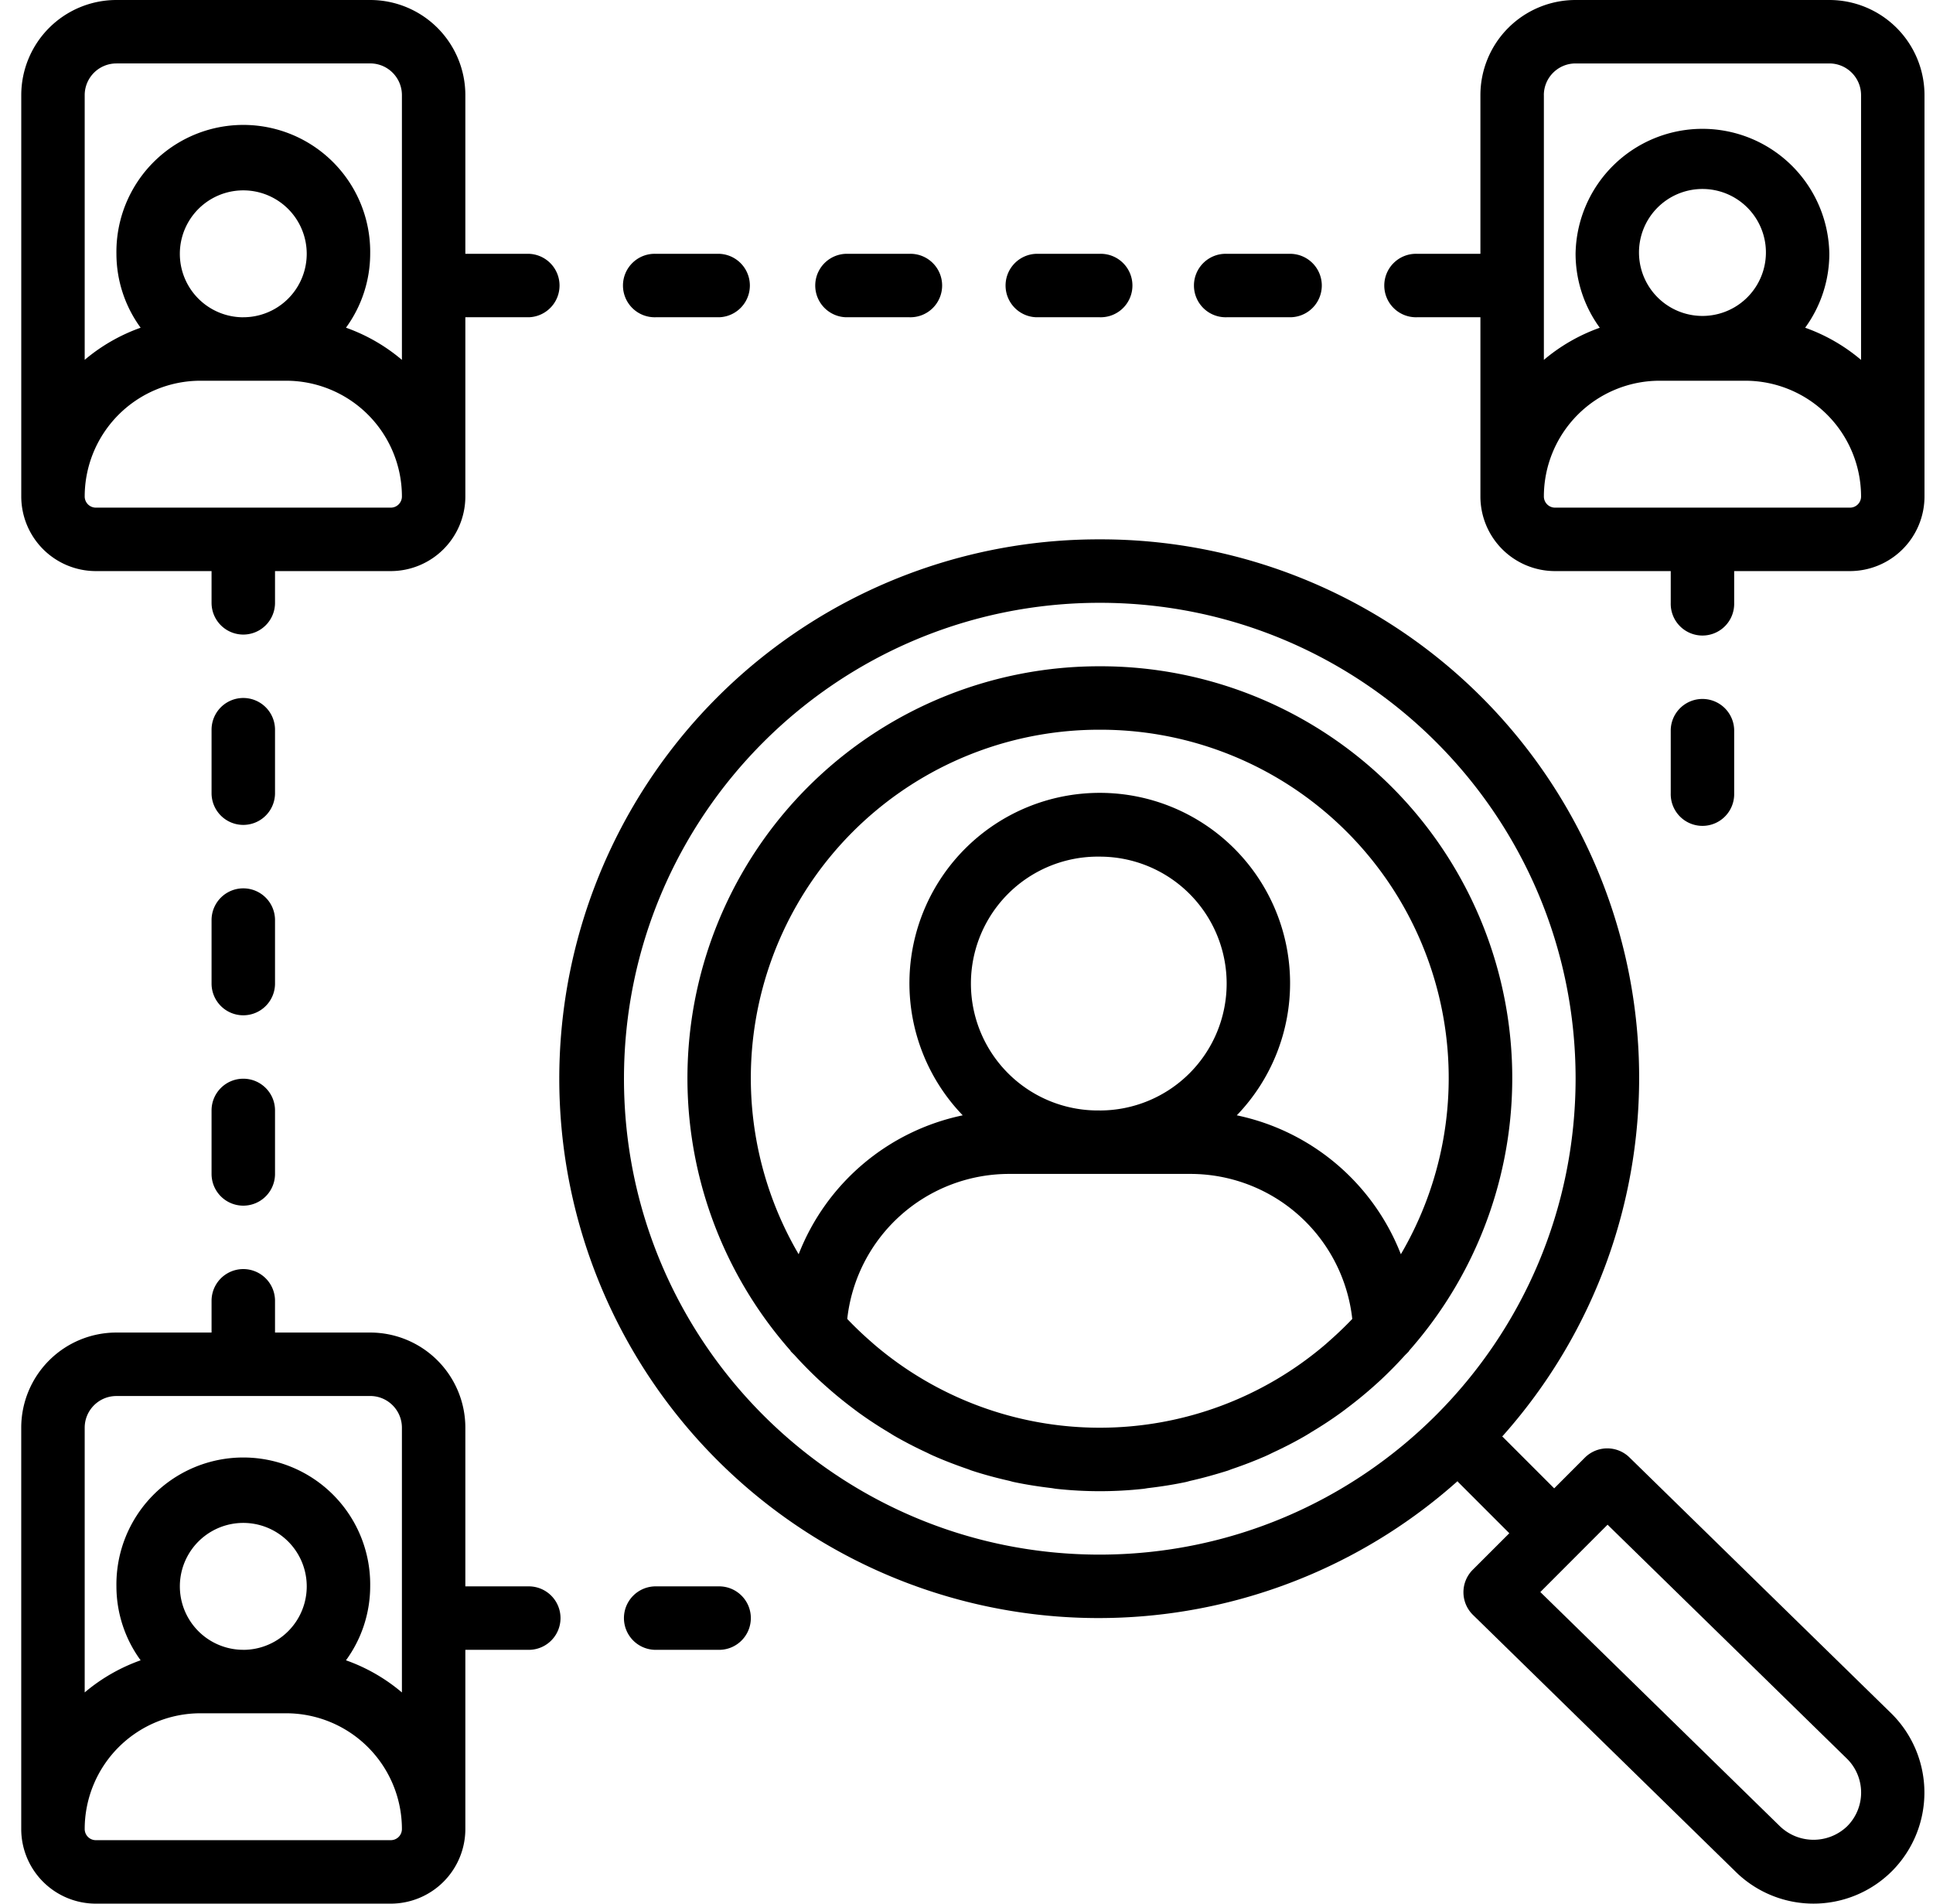
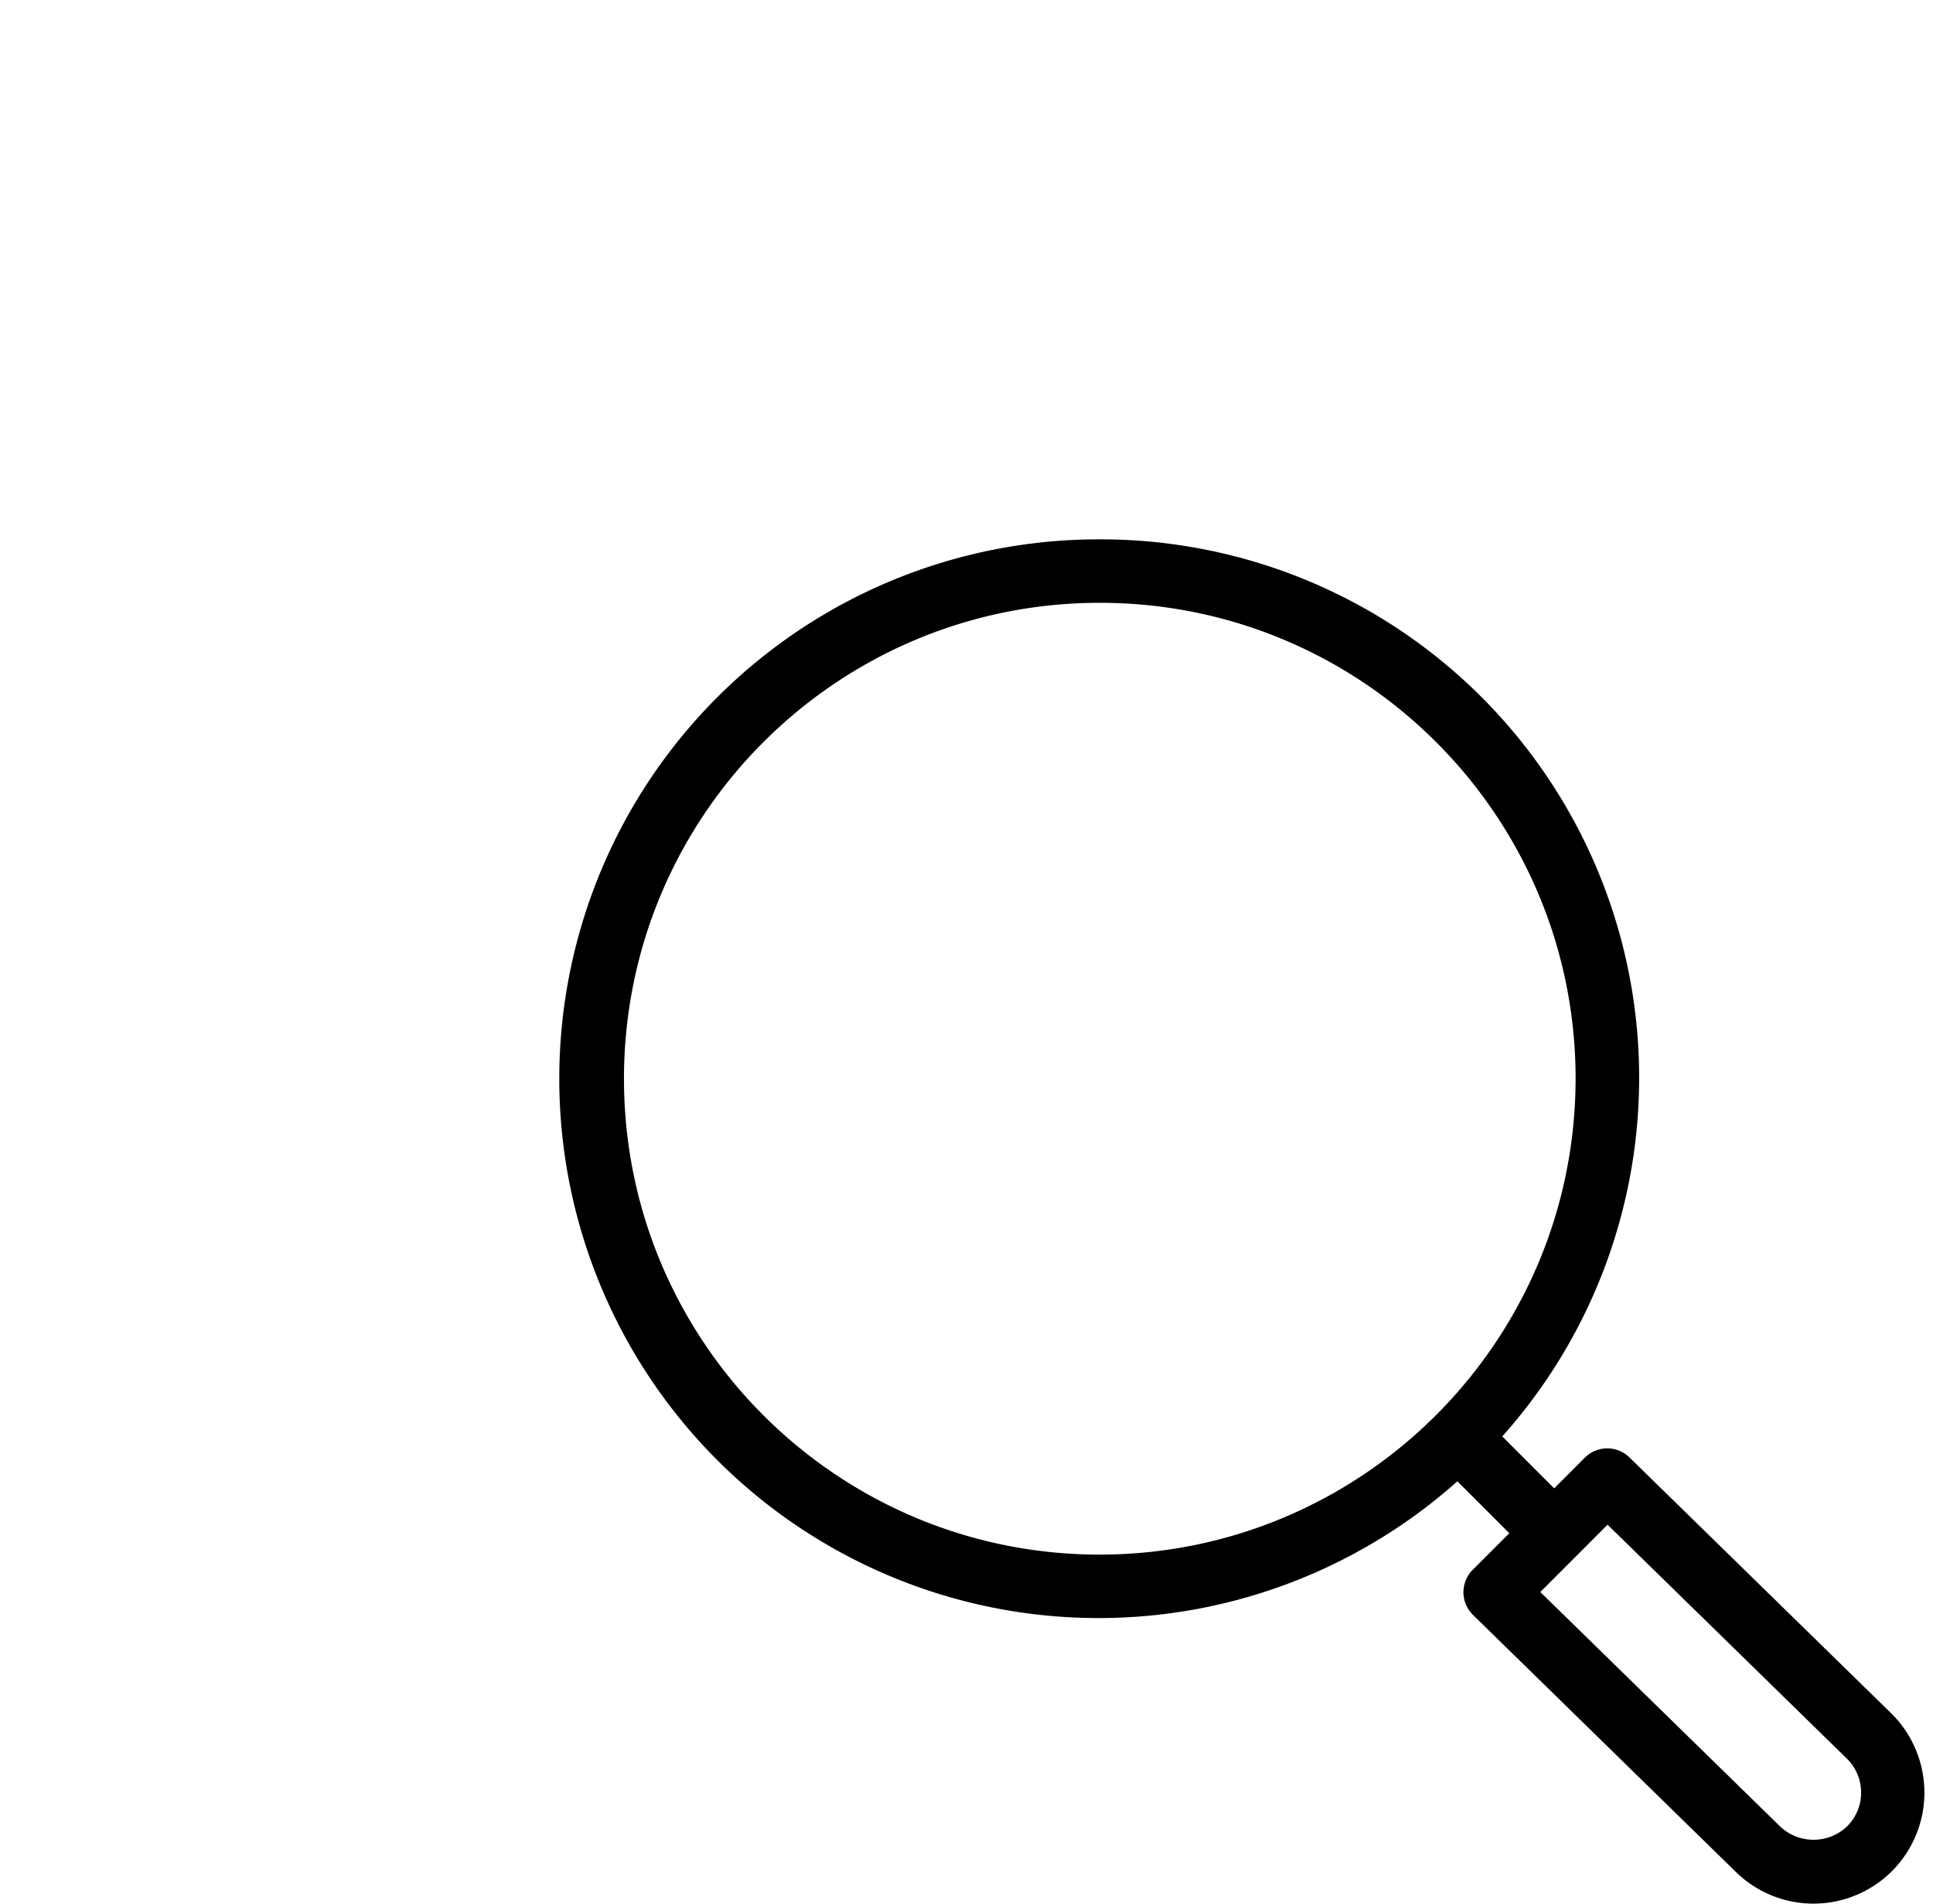
<svg xmlns="http://www.w3.org/2000/svg" width="65" height="64" fill="none">
  <g clip-path="url(#a)" fill="#000">
    <path d="M36.98 18.133a18.133 18.133 0 1 0 12.031 31.664c.007.007.008.017.016.024l1.726 1.726-1.231 1.23a1.067 1.067 0 0 0 .01 1.517l8.81 8.612a3.733 3.733 0 0 0 5.279 0 3.741 3.741 0 0 0-.008-5.287l-8.819-8.62a1.067 1.067 0 0 0-1.5.006l-1.032 1.033-1.726-1.726c-.006-.007-.016-.008-.023-.016A18.1 18.1 0 0 0 36.98 18.133ZM54.057 51.26l8.057 7.874a1.601 1.601 0 0 1 0 2.264c-.636.61-1.64.606-2.271-.009l-8.047-7.865 2.261-2.264Zm-17.075 1.006c-8.837 0-16-7.163-16-16 0-8.836 7.163-16 16-16s16 7.164 16 16c-.01 8.833-7.168 15.99-16 16Z" />
-     <path d="M36.98 22.4a13.846 13.846 0 0 0-10.406 23c.008.01.011.024.02.034.045.05.095.092.14.143.252.277.514.544.787.8.084.078.17.155.255.23.275.246.559.479.853.702.088.066.174.133.263.197.306.22.622.428.947.623.082.05.162.101.245.15.344.197.698.38 1.06.548.068.032.135.067.204.098.382.17.773.32 1.173.458.055.018.107.042.163.06.407.133.823.244 1.245.34.051.012.1.028.152.04.416.088.84.154 1.268.205.059.007.115.02.173.026.971.106 1.951.106 2.923 0 .057-.006.114-.019.172-.026.427-.05.854-.117 1.269-.205.05-.012.1-.028.151-.04.427-.096.838-.213 1.246-.34.054-.018.107-.042.162-.06.4-.136.79-.287 1.174-.458.069-.031.135-.066.203-.098.363-.169.717-.35 1.06-.549.084-.048.164-.099.246-.15.324-.194.64-.401.946-.622.09-.064.176-.131.263-.197a14.205 14.205 0 0 0 1.109-.932c.273-.256.535-.523.786-.8.046-.05.096-.093.14-.143.01-.01.012-.024.021-.034a13.845 13.845 0 0 0-10.412-23Zm0 2.133a11.71 11.71 0 0 1 10.126 17.634 7.587 7.587 0 0 0-5.517-4.67 6.4 6.4 0 1 0-9.216 0 7.586 7.586 0 0 0-5.517 4.67 11.711 11.711 0 0 1 10.125-17.634Zm8.463 19.84c-.258.268-.527.522-.806.765l-.044.04a11.678 11.678 0 0 1-15.223 0l-.044-.04c-.28-.242-.549-.496-.806-.764l-.03-.033a5.476 5.476 0 0 1 5.459-4.874h6.065a5.476 5.476 0 0 1 5.458 4.875l-.03.032Zm-8.462-7.04a4.267 4.267 0 1 1 0-8.533 4.267 4.267 0 0 1 0 8.534ZM3.221 19.2h3.893v1.067a1.067 1.067 0 0 0 2.134 0V19.2h3.893a2.51 2.51 0 0 0 2.507-2.507v-6.027h2.133a1.067 1.067 0 0 0 0-2.133h-2.133V3.2a3.2 3.2 0 0 0-3.2-3.2H3.915a3.2 3.2 0 0 0-3.2 3.2v13.493A2.51 2.51 0 0 0 3.22 19.2Zm9.92-2.133h-9.92a.376.376 0 0 1-.373-.377 3.896 3.896 0 0 1 3.89-3.89h2.887a3.896 3.896 0 0 1 3.89 3.893.375.375 0 0 1-.374.374Zm-4.96-6.4a2.133 2.133 0 1 1 0-4.267 2.133 2.133 0 0 1 0 4.266ZM3.915 2.132h8.533c.59 0 1.067.478 1.067 1.067v8.9a6.01 6.01 0 0 0-1.881-1.082 4.225 4.225 0 0 0 .814-2.485 4.267 4.267 0 1 0-8.533 0c.001.894.286 1.764.814 2.486a6.04 6.04 0 0 0-1.881 1.08V3.2a1.066 1.066 0 0 1 1.067-1.067ZM3.221 64h9.92a2.51 2.51 0 0 0 2.507-2.507v-6.026h2.133a1.067 1.067 0 0 0 0-2.134h-2.133V48a3.2 3.2 0 0 0-3.2-3.2h-3.2v-1.067a1.067 1.067 0 0 0-2.134 0V44.8h-3.2a3.2 3.2 0 0 0-3.2 3.2v13.493A2.509 2.509 0 0 0 3.221 64Zm9.92-2.134h-9.92a.374.374 0 0 1-.373-.376 3.895 3.895 0 0 1 3.89-3.89h2.887a3.895 3.895 0 0 1 3.89 3.893.374.374 0 0 1-.374.373Zm-4.96-6.4a2.133 2.133 0 1 1 0-4.266 2.133 2.133 0 0 1 0 4.267Zm-4.266-8.533h8.533c.59 0 1.067.478 1.067 1.067v8.9a5.991 5.991 0 0 0-1.881-1.081 4.225 4.225 0 0 0 .814-2.486 4.267 4.267 0 1 0-8.533 0c.001.894.286 1.764.814 2.486a6.04 6.04 0 0 0-1.881 1.08V48c0-.588.477-1.066 1.067-1.066ZM61.514 0h-8.533a3.2 3.2 0 0 0-3.2 3.2v5.333h-2.133a1.067 1.067 0 1 0 0 2.133h2.133v6.027a2.509 2.509 0 0 0 2.507 2.507h3.893v1.067a1.067 1.067 0 1 0 2.133 0V19.2h3.894a2.51 2.51 0 0 0 2.506-2.507V3.2a3.2 3.2 0 0 0-3.2-3.2Zm-9.6 3.2c0-.59.478-1.067 1.067-1.067h8.533c.59 0 1.067.478 1.067 1.067v8.9a6.014 6.014 0 0 0-1.88-1.082 4.229 4.229 0 0 0 .813-2.485 4.267 4.267 0 0 0-8.533 0c.002.894.286 1.764.814 2.486a6.038 6.038 0 0 0-1.88 1.08V3.2Zm3.2 5.333a2.134 2.134 0 1 1 4.267.001 2.134 2.134 0 0 1-4.267 0Zm7.094 8.534h-9.92a.376.376 0 0 1-.373-.377 3.895 3.895 0 0 1 3.89-3.89h2.886a3.896 3.896 0 0 1 3.89 3.893.373.373 0 0 1-.373.374ZM8.181 36.266c-.589 0-1.067.478-1.067 1.067v2.134a1.067 1.067 0 0 0 2.134 0v-2.134c0-.59-.478-1.067-1.067-1.067ZM9.248 30.933a1.067 1.067 0 0 0-2.134 0v2.134a1.067 1.067 0 0 0 2.134 0v-2.134ZM9.248 24.533a1.067 1.067 0 0 0-2.134 0v2.133a1.067 1.067 0 0 0 2.134 0v-2.133ZM58.314 26.666v-2.133a1.067 1.067 0 0 0-2.133 0v2.133a1.067 1.067 0 1 0 2.133 0ZM43.381 10.666a1.066 1.066 0 0 0 0-2.133h-2.133a1.067 1.067 0 1 0 0 2.133h2.133ZM36.98 10.666a1.067 1.067 0 1 0 0-2.133h-2.132a1.067 1.067 0 0 0 0 2.133h2.133ZM30.581 10.666a1.067 1.067 0 1 0 0-2.133h-2.133a1.067 1.067 0 0 0 0 2.133h2.133ZM24.181 10.666a1.067 1.067 0 0 0 0-2.133h-2.133a1.067 1.067 0 1 0 0 2.133h2.133ZM25.248 54.4c0-.59-.478-1.067-1.067-1.067h-2.133a1.067 1.067 0 1 0 0 2.134h2.133c.589 0 1.067-.478 1.067-1.067Z" />
  </g>
  <defs>
    <clipPath id="a">
      <path fill="#fff" transform="translate(.714)" d="M0 0h64v64H0z" />
    </clipPath>
  </defs>
</svg>